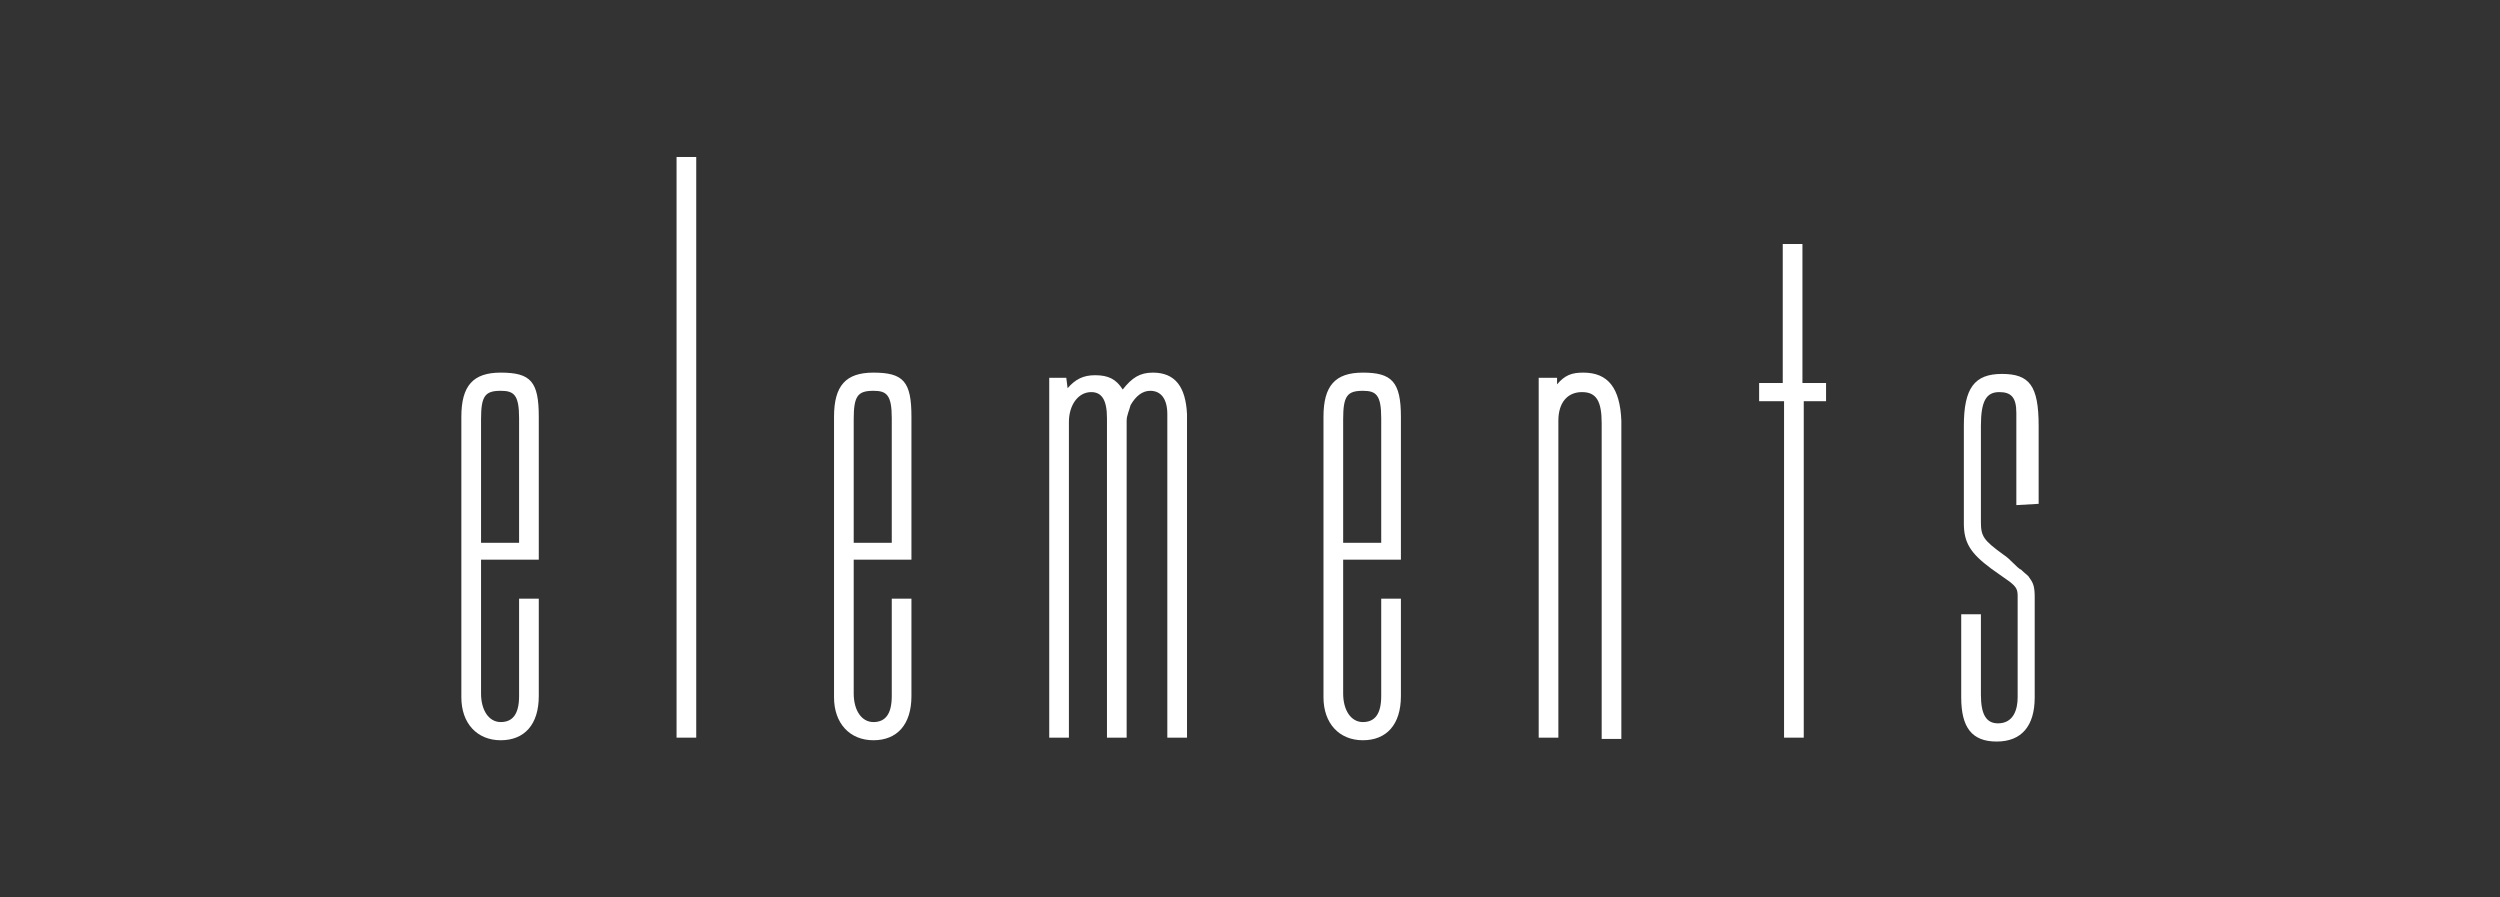
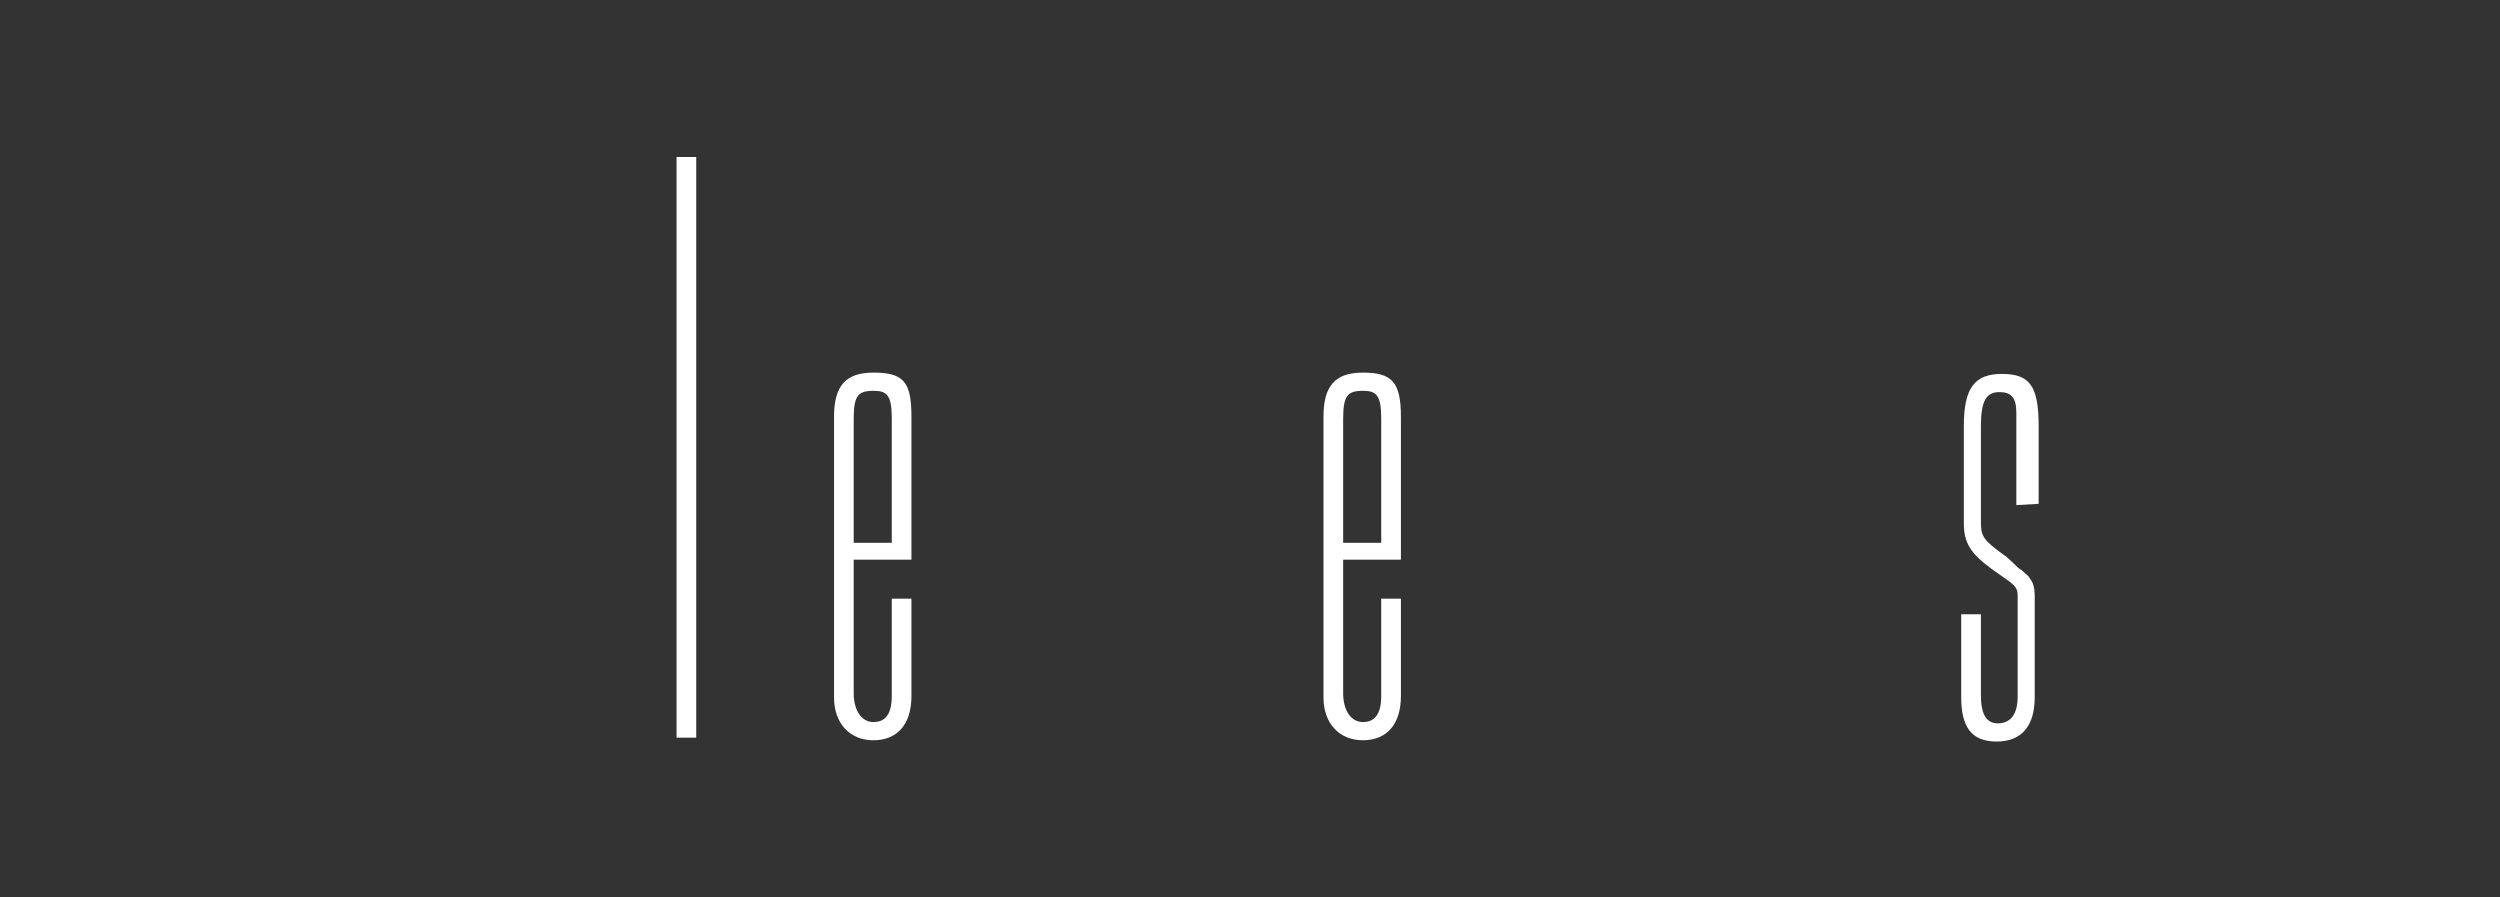
<svg xmlns="http://www.w3.org/2000/svg" width="170" height="61" viewBox="0 0 170 61" fill="none">
  <rect x="0" y="0" width="170" height="61" fill="#333333" stroke="none" />
  <g clip-path="url(#clip0_1_2681)">
-     <path d="M34.049 25.338C32.175 25.338 31.372 26.222 31.372 28.342V47.422C31.372 49.188 32.443 50.337 34.049 50.337C35.655 50.337 36.637 49.277 36.637 47.333V40.708H35.298V47.333C35.298 48.57 34.852 49.1 34.049 49.1C33.246 49.1 32.711 48.305 32.711 47.157V38.058H36.637V28.342C36.637 25.957 36.101 25.338 34.049 25.338ZM32.711 28.518C32.711 26.928 32.978 26.575 34.049 26.575C34.941 26.575 35.298 26.84 35.298 28.43V36.91H32.711V28.518Z" fill="white" />
    <path d="M47.344 10.675H46.006V50.16H47.344V10.675Z" fill="white" />
    <path d="M59.391 25.338C57.517 25.338 56.714 26.222 56.714 28.342V47.422C56.714 49.188 57.785 50.337 59.391 50.337C60.997 50.337 61.978 49.277 61.978 47.333V40.708H60.64V47.333C60.64 48.57 60.194 49.1 59.391 49.1C58.588 49.1 58.052 48.305 58.052 47.157V38.058H61.978V28.342C61.978 25.957 61.443 25.338 59.391 25.338ZM58.052 36.91V28.518C58.052 26.928 58.32 26.575 59.391 26.575C60.283 26.575 60.64 26.84 60.64 28.43V36.91H58.052Z" fill="white" />
-     <path d="M78.397 25.338C77.505 25.338 76.969 25.692 76.345 26.487C75.898 25.78 75.363 25.515 74.471 25.515C73.668 25.515 73.132 25.78 72.597 26.398L72.508 25.692H71.348V50.16H72.686V28.695C72.686 27.547 73.311 26.663 74.203 26.663C74.917 26.663 75.274 27.193 75.274 28.43V50.16H76.612V28.607C76.612 28.253 76.791 27.9 76.88 27.547C77.237 26.928 77.683 26.575 78.218 26.575C78.932 26.575 79.378 27.105 79.378 28.165V50.16H80.717V28.165C80.628 26.31 79.914 25.338 78.397 25.338Z" fill="white" />
    <path d="M92.674 25.338C90.8 25.338 89.997 26.222 89.997 28.342V47.422C89.997 49.188 91.068 50.337 92.674 50.337C94.28 50.337 95.262 49.277 95.262 47.333V40.708H93.923V47.333C93.923 48.57 93.477 49.1 92.674 49.1C91.871 49.1 91.335 48.305 91.335 47.157V38.058H95.262V28.342C95.262 25.957 94.637 25.338 92.674 25.338ZM91.335 28.518C91.335 26.928 91.603 26.575 92.674 26.575C93.566 26.575 93.923 26.84 93.923 28.43V36.91H91.335V28.518Z" fill="white" />
-     <path d="M107.665 25.338C106.862 25.338 106.415 25.515 105.88 26.133V25.692H104.631V50.16H105.969V28.607C105.969 27.37 106.594 26.663 107.575 26.663C108.557 26.663 108.914 27.282 108.914 28.783V50.248H110.252V28.607C110.163 26.398 109.36 25.338 107.665 25.338Z" fill="white" />
-     <path d="M122.566 16.593H121.227V26.045H119.621V27.282H121.316V50.16H122.655V27.282H124.172V26.045H122.566V16.593Z" fill="white" />
    <path d="M138.628 34.26V28.96C138.628 26.222 138.003 25.427 136.129 25.427C134.256 25.427 133.542 26.398 133.542 28.96V35.585C133.542 36.91 133.988 37.617 135.416 38.677L136.665 39.56C137.111 39.913 137.2 40.09 137.2 40.532V47.422C137.2 48.217 136.933 49.188 135.862 49.188C135.059 49.188 134.702 48.57 134.702 47.245V41.768H133.363V47.422C133.363 49.453 134.077 50.425 135.773 50.425C137.468 50.425 138.36 49.365 138.36 47.422V40.62C138.36 39.913 138.271 39.648 138.003 39.295C137.914 39.118 137.736 39.03 137.557 38.853L137.468 38.765C137.289 38.677 137.111 38.5 136.843 38.235C136.665 38.058 136.486 37.882 136.219 37.705C134.88 36.733 134.702 36.468 134.702 35.497V28.96C134.702 27.282 135.059 26.663 135.951 26.663C136.754 26.663 137.111 27.017 137.111 28.077V34.348L138.628 34.26Z" fill="white" />
  </g>
  <defs>
    <clipPath id="clip0_1_2681">
      <rect width="116" height="53" fill="white" transform="translate(27 4.05)" />
    </clipPath>
  </defs>
</svg>